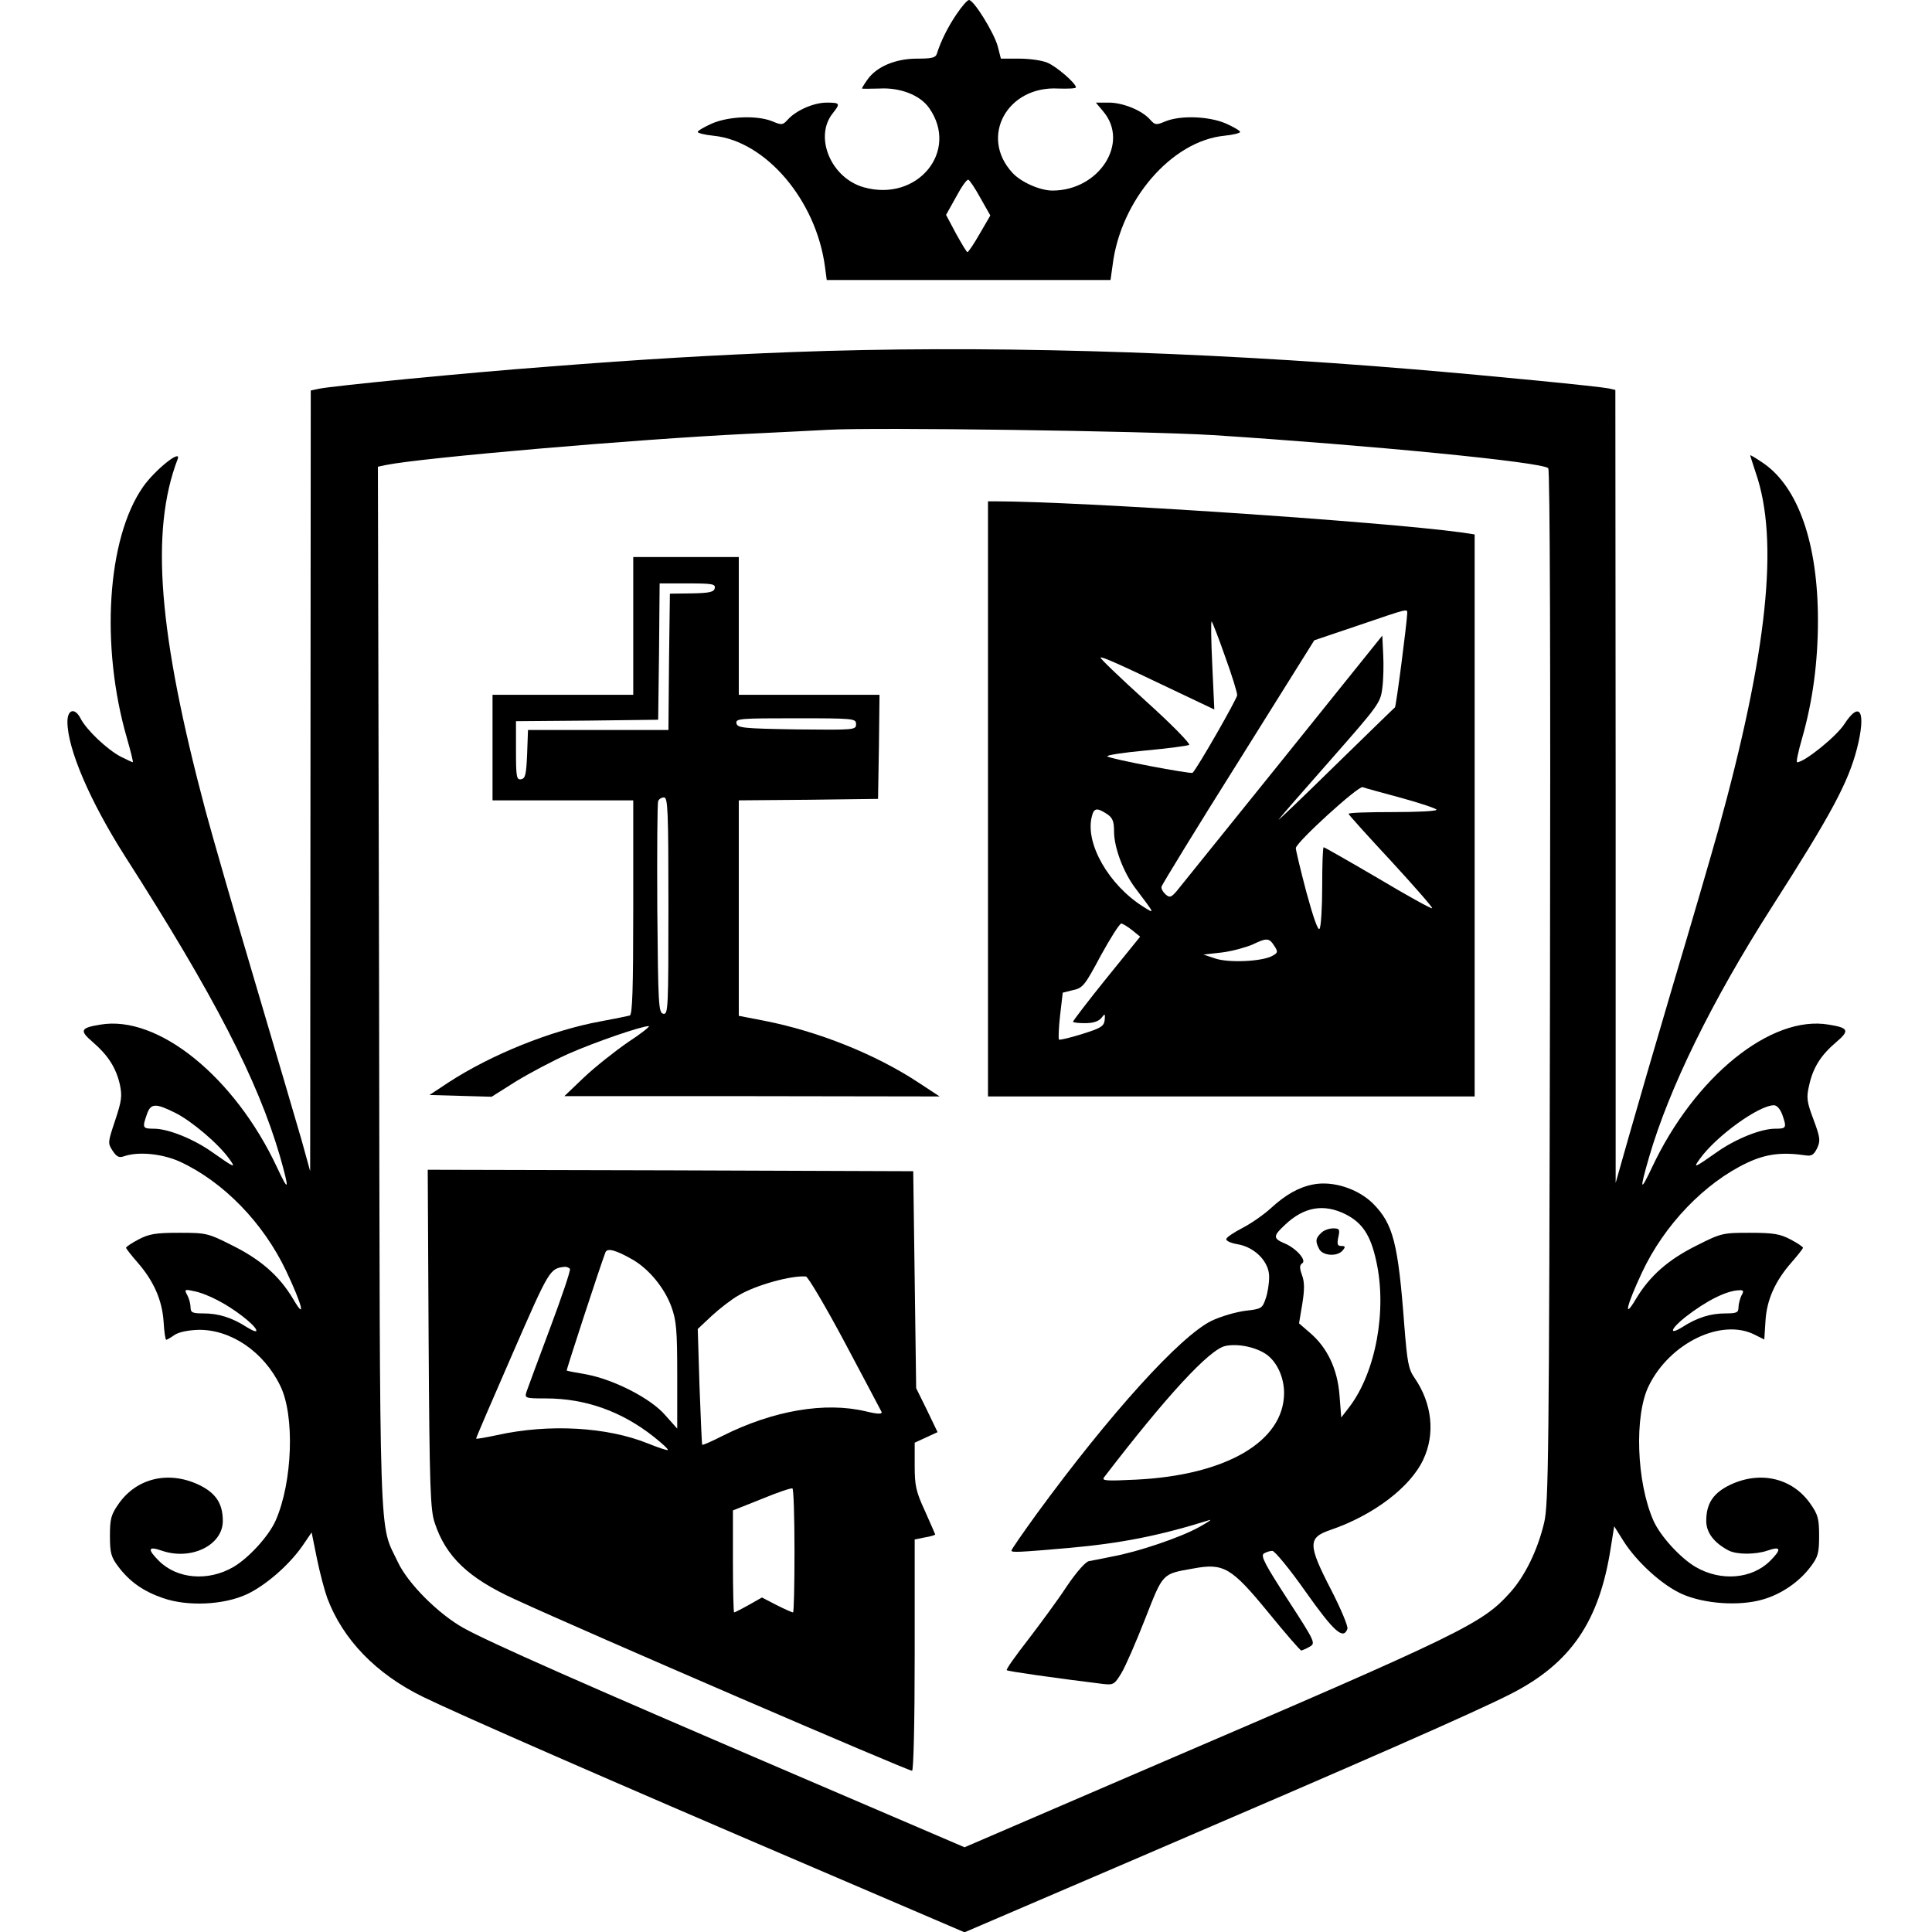
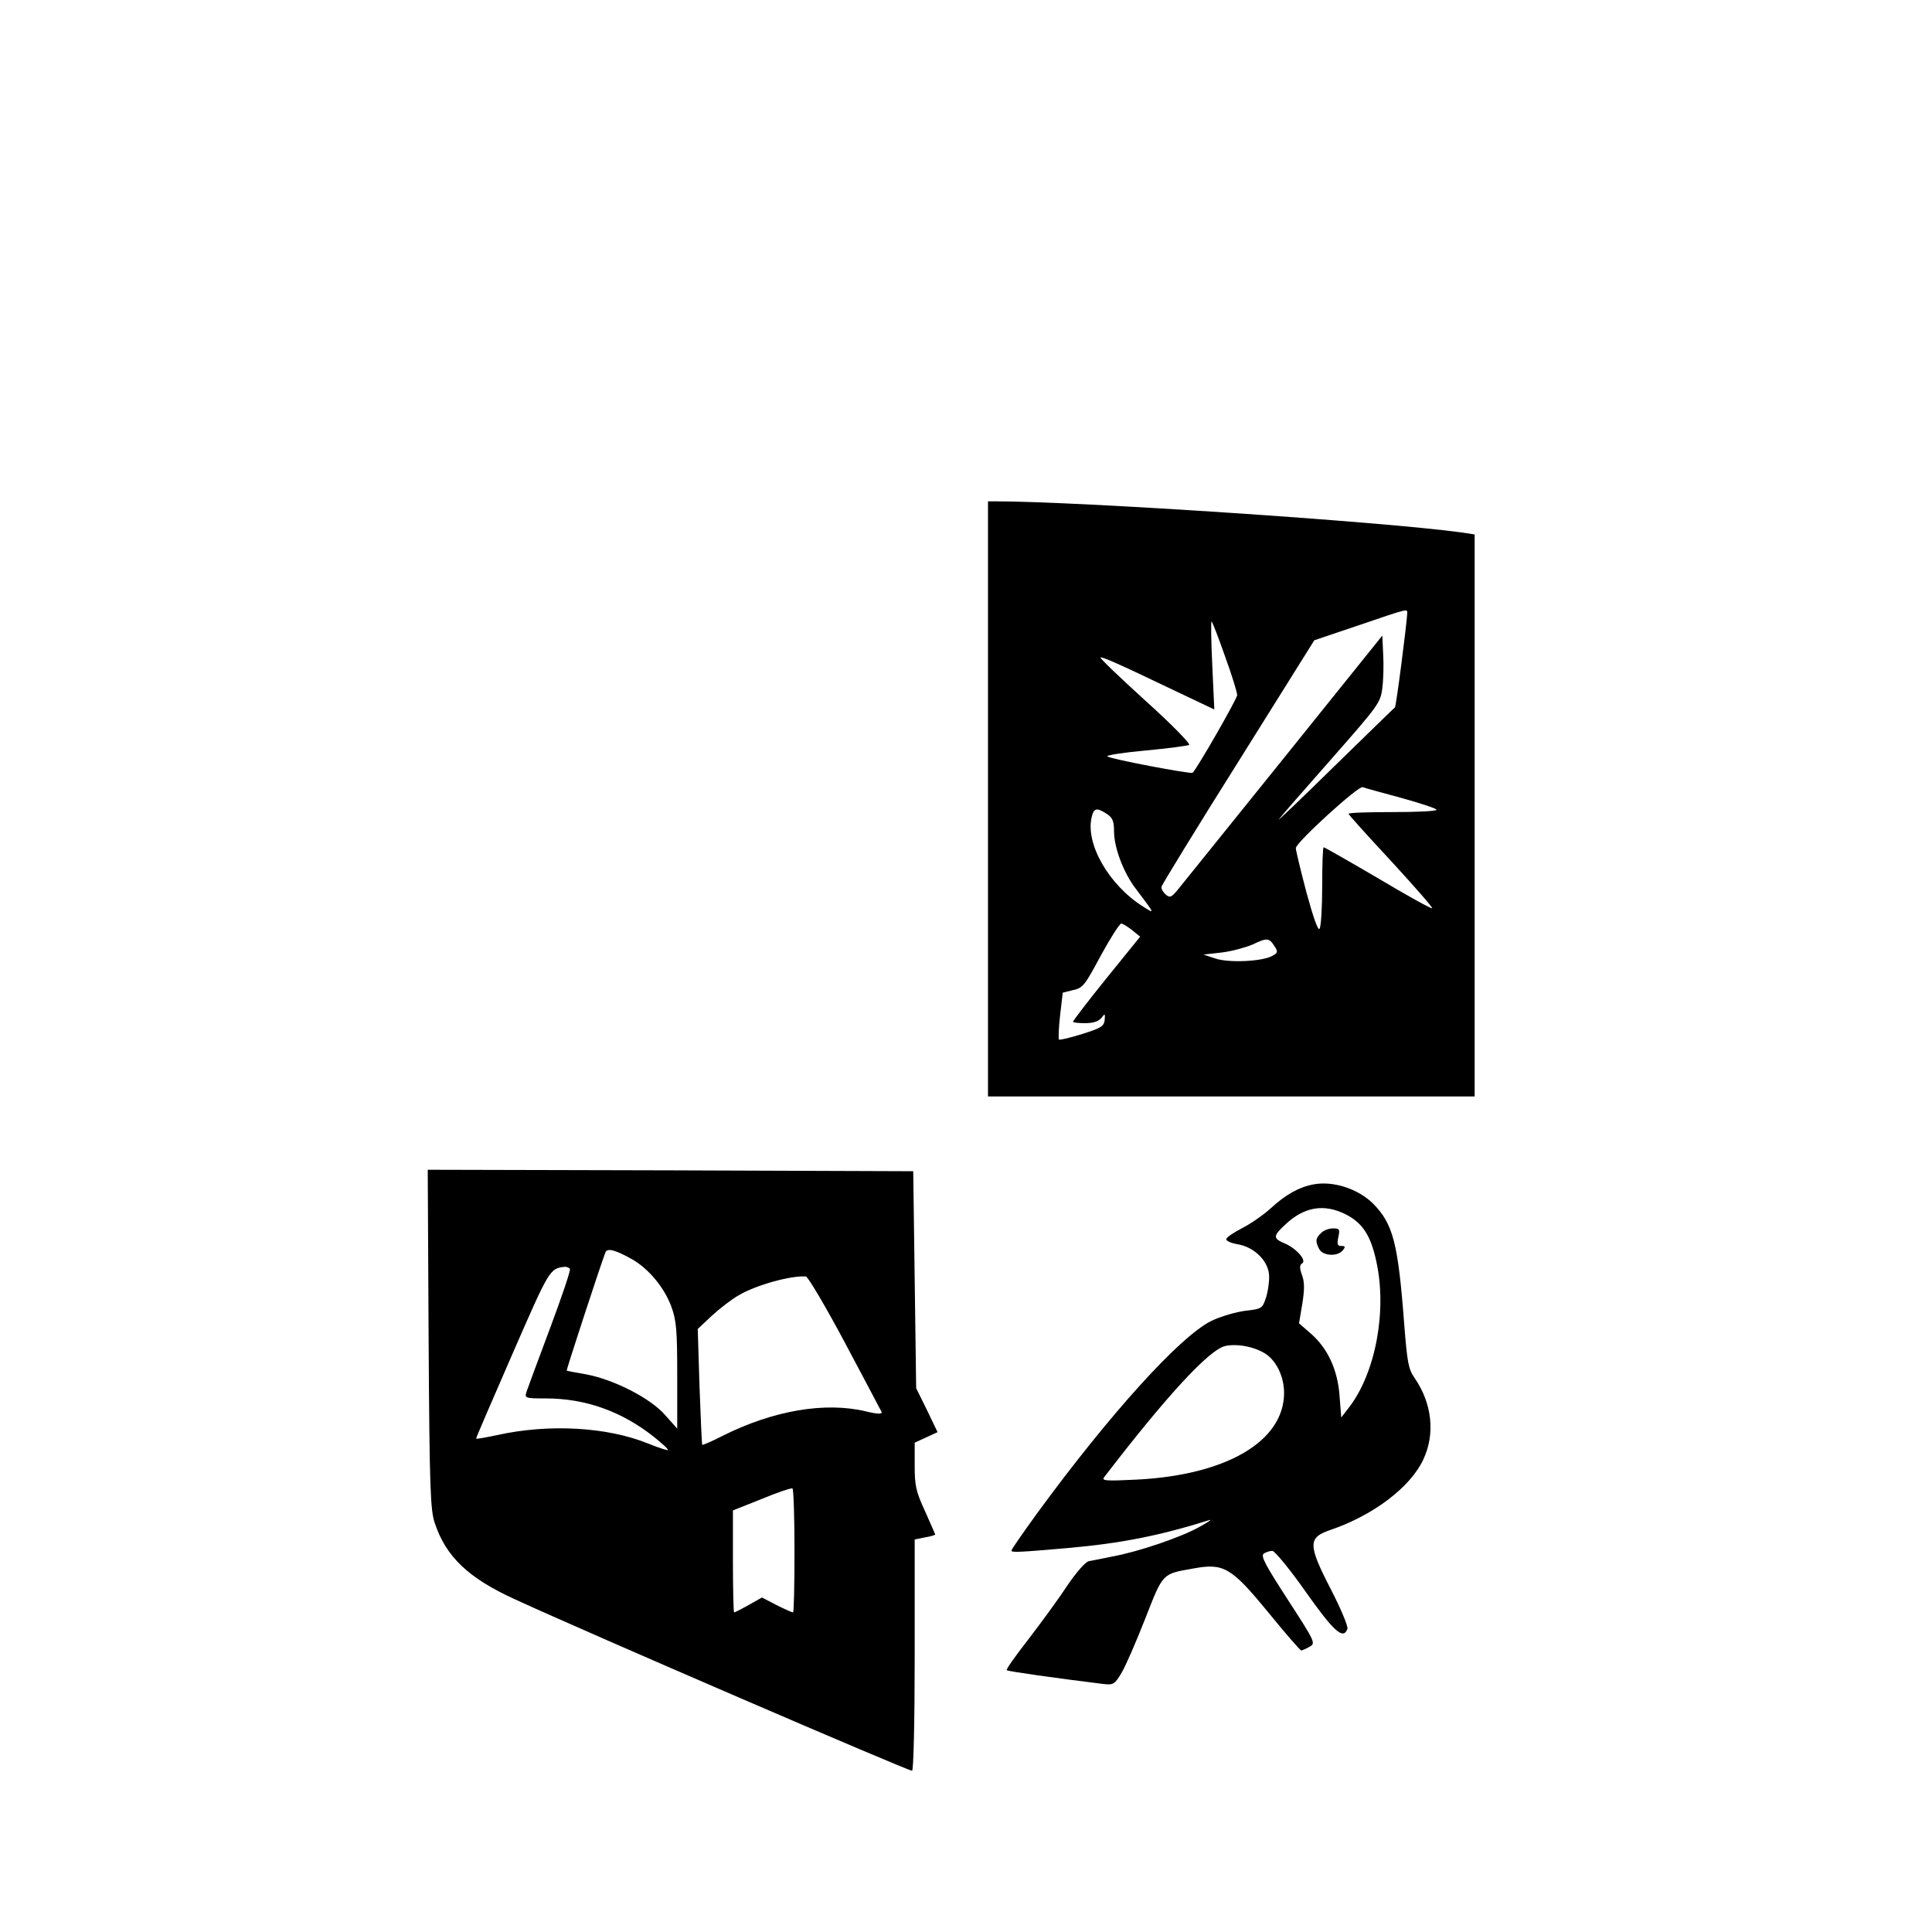
<svg xmlns="http://www.w3.org/2000/svg" version="1.0" width="659pt" height="659pt" viewBox="0 0 659 659" preserveAspectRatio="xMidYMid meet">
  <g transform="translate(0,659) scale(0.1,-0.1)" fill="#000000" stroke="none">
-     <path d="M3263 6542 c-30 -44 -54 -93 -67 -134 -4 -15 -17 -18 -68 -18 -73 0 -137 -27 -168 -70 -11 -15 -20 -30 -20 -32 0 -1 27 -1 60 0 70 4 138 -22 169 -66 104 -147 -39 -322 -222 -271 -112 31 -171 171 -107 252 27 34 26 37 -20 37 -44 0 -104 -26 -133 -58 -17 -19 -21 -19 -52 -6 -51 21 -147 18 -206 -7 -27 -12 -49 -25 -49 -29 0 -4 24 -10 54 -13 178 -18 350 -220 380 -447 l6 -45 484 0 484 0 7 50 c27 222 201 424 381 442 30 3 54 9 54 13 0 4 -22 17 -49 29 -59 25 -155 28 -206 7 -31 -13 -35 -13 -52 6 -27 31 -92 58 -141 58 l-44 0 25 -30 c91 -107 -14 -270 -173 -270 -43 0 -108 29 -137 61 -113 123 -17 297 157 287 33 -1 60 0 60 4 0 14 -66 71 -97 84 -18 8 -61 14 -96 14 l-63 0 -11 43 c-13 46 -81 157 -98 157 -5 0 -24 -21 -42 -48z m81 -627 l34 -60 -36 -62 c-20 -35 -39 -63 -42 -63 -3 0 -20 29 -39 63 l-34 64 34 61 c18 34 37 61 42 59 4 -1 23 -29 41 -62z" />
-     <path d="M2700 5389 c-260 -10 -506 -24 -835 -50 -268 -20 -729 -65 -777 -75 l-28 -6 -1 -1331 -1 -1332 -29 105 c-17 58 -88 301 -159 540 -71 239 -147 503 -169 585 -161 605 -189 954 -95 1199 14 37 -80 -39 -119 -96 -122 -176 -145 -542 -54 -856 13 -45 22 -82 20 -82 -2 0 -21 9 -41 19 -46 24 -116 90 -137 130 -19 38 -45 32 -45 -11 0 -92 77 -271 196 -458 306 -478 453 -764 529 -1024 33 -117 31 -126 -10 -38 -144 308 -406 521 -603 487 -68 -11 -72 -20 -25 -60 51 -44 79 -87 92 -145 8 -38 6 -55 -16 -121 -25 -75 -26 -78 -9 -104 14 -21 22 -25 39 -19 49 17 131 9 192 -19 148 -69 283 -208 361 -372 55 -116 69 -173 24 -96 -47 79 -111 135 -208 183 -83 42 -89 43 -181 43 -81 0 -103 -4 -139 -23 -23 -12 -42 -25 -42 -28 0 -3 18 -26 39 -50 55 -63 84 -128 89 -202 2 -34 6 -62 9 -62 2 0 15 7 29 17 16 10 47 16 82 17 110 1 222 -75 278 -191 50 -101 42 -329 -16 -460 -23 -52 -91 -127 -144 -158 -86 -50 -192 -41 -254 21 -40 40 -37 51 9 35 100 -35 209 18 209 101 0 60 -24 96 -83 124 -103 48 -211 22 -272 -65 -26 -37 -30 -51 -30 -110 0 -58 4 -72 28 -104 39 -52 86 -85 153 -108 83 -29 206 -24 286 13 64 30 145 100 191 167 l30 44 18 -89 c10 -49 26 -109 35 -134 53 -142 167 -260 327 -338 125 -61 635 -284 1329 -581 l518 -222 592 254 c776 333 1150 497 1273 560 203 104 300 246 339 496 l12 75 32 -51 c46 -72 132 -150 199 -180 76 -34 196 -42 275 -19 64 18 125 60 164 112 25 33 29 46 29 105 0 59 -4 73 -30 110 -61 87 -169 113 -272 65 -59 -28 -83 -64 -83 -124 0 -40 27 -75 77 -101 28 -14 91 -14 132 0 46 16 49 5 9 -35 -62 -62 -168 -71 -254 -21 -53 31 -121 106 -144 158 -58 131 -66 359 -16 460 72 147 249 232 362 174 l32 -16 4 62 c4 73 33 137 88 200 22 25 40 48 40 51 0 3 -19 16 -42 28 -36 19 -58 23 -139 23 -92 0 -98 -1 -181 -43 -97 -48 -161 -104 -208 -183 -44 -74 -32 -22 21 91 76 162 213 305 359 374 64 30 118 37 200 25 19 -3 27 2 38 24 12 26 11 36 -12 98 -23 61 -25 75 -15 117 13 60 40 103 92 147 47 40 43 49 -25 60 -197 34 -458 -178 -603 -487 -41 -87 -43 -79 -10 35 68 234 213 531 418 852 205 320 261 426 291 541 32 126 11 167 -43 84 -27 -42 -136 -130 -161 -130 -4 0 4 37 17 82 36 126 54 258 54 402 0 262 -67 454 -186 536 -25 17 -45 29 -45 27 0 -2 9 -29 19 -60 80 -231 40 -611 -129 -1222 -23 -82 -91 -316 -152 -520 -60 -203 -129 -440 -153 -525 l-44 -155 0 1352 -1 1353 -22 5 c-34 7 -389 42 -663 65 -753 63 -1490 83 -2125 59z m1435 -283 c540 -35 1125 -92 1146 -113 6 -6 8 -674 6 -1769 -3 -1605 -5 -1765 -20 -1828 -22 -93 -65 -181 -115 -237 -97 -108 -154 -136 -1235 -600 l-627 -270 -583 250 c-721 309 -1040 450 -1126 498 -86 48 -190 152 -224 225 -65 138 -61 1 -64 1960 l-4 1776 28 6 c124 25 856 88 1228 106 121 6 247 12 280 14 158 9 1080 -4 1310 -18z m-3537 -2312 c56 -28 148 -106 184 -157 24 -33 20 -32 -61 25 -63 44 -148 78 -196 78 -39 0 -40 3 -24 49 13 38 29 39 97 5z m5481 -5 c16 -46 15 -49 -24 -49 -48 0 -133 -34 -196 -78 -81 -57 -85 -58 -61 -25 55 77 201 183 253 183 10 0 21 -13 28 -31z m-5337 -634 c55 -28 124 -81 132 -101 3 -9 -9 -5 -32 9 -51 33 -97 47 -148 47 -38 0 -44 3 -44 21 0 11 -5 30 -11 41 -11 20 -9 21 22 14 19 -3 55 -17 81 -31z m5198 16 c-5 -11 -10 -29 -10 -40 0 -18 -6 -21 -44 -21 -51 0 -97 -14 -148 -47 -47 -29 -40 -6 10 34 72 56 141 91 185 92 14 1 16 -3 7 -18z" />
    <path d="M3370 3865 l0 -1015 830 0 830 0 0 959 0 958 -46 7 c-272 37 -1304 106 -1591 106 l-23 0 0 -1015z m1430 633 c-1 -32 -38 -320 -42 -321 -2 -1 -95 -92 -208 -202 -112 -110 -197 -191 -188 -180 8 11 90 105 181 208 159 181 166 190 172 240 4 29 5 81 3 116 l-3 63 -340 -423 c-187 -232 -350 -434 -361 -448 -19 -22 -24 -24 -38 -12 -9 8 -16 20 -14 27 2 7 119 199 262 426 l259 414 151 51 c173 59 166 57 166 41z m-621 -148 c23 -63 41 -122 41 -131 0 -12 -135 -248 -152 -265 -6 -5 -281 47 -291 56 -4 4 54 13 130 20 76 7 143 16 149 19 6 3 -58 69 -148 150 -87 79 -157 146 -154 148 4 4 57 -19 249 -111 l139 -66 -7 152 c-4 84 -5 151 -2 148 3 -3 24 -57 46 -120z m602 -482 c65 -18 119 -36 119 -40 0 -5 -67 -8 -150 -8 -82 0 -150 -2 -150 -6 0 -3 65 -75 145 -161 79 -86 143 -159 140 -161 -2 -3 -85 43 -184 102 -99 58 -183 106 -186 106 -3 0 -5 -60 -5 -132 0 -73 -4 -139 -9 -146 -5 -8 -21 37 -45 125 -20 76 -36 143 -36 150 0 19 214 214 228 208 7 -3 67 -19 133 -37z m-1006 -54 c20 -13 25 -25 25 -60 0 -55 32 -140 73 -194 68 -90 67 -88 27 -63 -118 74 -199 216 -176 307 7 30 17 32 51 10z m87 -397 l27 -22 -115 -142 c-63 -78 -114 -145 -114 -148 0 -3 19 -5 41 -5 28 0 46 6 56 18 12 16 13 15 11 -8 -3 -21 -13 -27 -77 -47 -41 -13 -76 -21 -79 -19 -2 3 -1 40 4 83 l9 77 36 9 c33 7 40 17 94 118 33 60 64 109 70 109 5 -1 22 -11 37 -23z m485 -54 c13 -20 12 -23 -8 -34 -36 -19 -150 -24 -195 -8 l-39 13 62 7 c34 4 81 17 105 27 50 24 57 23 75 -5z" />
-     <path d="M2160 4455 l0 -235 -240 0 -240 0 0 -180 0 -180 240 0 240 0 0 -365 c0 -284 -3 -366 -12 -369 -7 -2 -52 -11 -100 -20 -169 -31 -372 -113 -518 -208 l-65 -43 106 -3 106 -3 84 53 c46 28 127 71 179 94 91 40 248 94 273 94 6 0 -25 -25 -71 -55 -45 -31 -113 -85 -150 -120 l-67 -64 640 0 640 -1 -70 46 c-148 98 -344 176 -527 212 l-88 17 0 367 0 368 238 2 237 3 3 178 2 177 -240 0 -240 0 0 235 0 235 -180 0 -180 0 0 -235z m278 129 c-2 -13 -17 -17 -78 -18 l-75 -1 -3 -232 -2 -233 -240 0 -239 0 -3 -82 c-3 -70 -6 -83 -20 -86 -16 -3 -18 7 -18 97 l0 101 243 2 242 3 3 233 2 232 96 0 c83 0 95 -2 92 -16z m482 -464 c0 -20 -5 -20 -202 -18 -184 3 -203 5 -206 21 -3 16 12 17 202 17 200 0 206 -1 206 -20z m-640 -621 c0 -347 -1 -370 -17 -367 -17 3 -18 29 -21 358 -1 195 0 361 3 367 2 7 11 13 20 13 13 0 15 -44 15 -371z" />
    <path d="M1462 2023 c3 -512 6 -584 21 -628 38 -115 115 -188 273 -260 247 -114 1340 -585 1355 -585 5 0 9 163 9 395 l0 394 35 7 c19 3 35 8 35 10 0 1 -16 37 -35 80 -31 67 -35 87 -35 155 l0 78 39 18 39 18 -36 75 -37 75 -5 370 -5 370 -828 3 -828 2 3 -577z m695 271 c56 -32 109 -96 133 -161 17 -47 20 -78 20 -235 l0 -181 -41 46 c-49 57 -174 121 -269 139 -36 6 -66 12 -67 13 -2 1 114 356 132 403 6 16 34 9 92 -24z m-213 -32 c3 -5 -28 -96 -68 -203 -40 -107 -76 -204 -80 -216 -7 -22 -5 -23 66 -23 135 0 258 -44 367 -130 29 -23 51 -43 49 -46 -2 -2 -32 8 -67 22 -140 57 -339 68 -515 29 -38 -8 -70 -14 -72 -12 -1 1 55 131 124 289 127 291 127 291 179 297 6 0 14 -3 17 -7z m938 -252 c66 -124 122 -230 125 -236 3 -8 -13 -8 -54 2 -139 33 -315 3 -487 -83 -37 -19 -69 -33 -71 -31 -1 2 -5 91 -9 199 l-6 196 48 45 c26 24 67 56 92 70 59 35 179 68 229 64 7 -1 67 -102 133 -226z m-172 -711 c0 -115 -2 -209 -5 -209 -3 0 -28 11 -56 25 l-50 26 -46 -26 c-25 -14 -47 -25 -49 -25 -2 0 -4 78 -4 174 l0 174 98 39 c53 22 100 38 105 36 4 -2 7 -98 7 -214z" />
    <path d="M4480 2550 c-49 -9 -95 -35 -145 -81 -24 -22 -67 -52 -96 -67 -29 -15 -55 -32 -56 -38 -2 -6 14 -14 38 -18 60 -10 109 -61 108 -112 0 -22 -5 -55 -12 -74 -11 -33 -15 -35 -69 -41 -32 -4 -83 -19 -115 -34 -107 -52 -347 -317 -597 -659 -47 -65 -86 -121 -86 -125 0 -7 24 -6 196 9 179 16 310 42 479 95 11 3 -5 -7 -35 -24 -63 -35 -207 -84 -295 -100 -33 -7 -69 -14 -81 -16 -12 -3 -43 -38 -76 -87 -30 -46 -90 -127 -132 -182 -42 -54 -75 -100 -72 -103 4 -4 167 -27 329 -47 35 -4 39 -1 62 37 14 23 50 106 81 185 62 158 57 153 165 172 103 19 129 4 256 -151 58 -71 108 -129 112 -129 3 1 16 6 28 13 21 12 20 15 -74 160 -77 119 -94 150 -82 158 8 5 21 9 29 9 8 0 60 -63 114 -140 97 -137 128 -164 142 -126 3 8 -22 68 -56 134 -79 153 -79 177 -3 203 147 50 274 146 318 241 41 87 30 191 -30 278 -21 30 -25 54 -35 180 -21 280 -38 345 -106 414 -51 51 -137 79 -204 66z m110 -102 c57 -29 85 -71 104 -158 38 -168 -1 -381 -92 -500 l-27 -35 -6 76 c-7 90 -42 163 -101 213 l-37 32 11 66 c8 49 8 75 -1 99 -9 25 -8 34 1 40 16 10 -22 53 -63 69 -37 16 -36 25 4 62 65 62 133 73 207 36z m-270 -478 c36 -26 60 -78 60 -132 -1 -165 -198 -280 -505 -295 -102 -5 -118 -4 -109 8 214 279 360 437 414 448 43 9 104 -4 140 -29z" />
    <path d="M4506 2384 c-19 -18 -20 -28 -6 -55 13 -23 62 -26 80 -4 10 12 9 15 -5 15 -13 0 -15 6 -10 30 6 27 4 30 -18 30 -14 0 -33 -7 -41 -16z" />
  </g>
</svg>